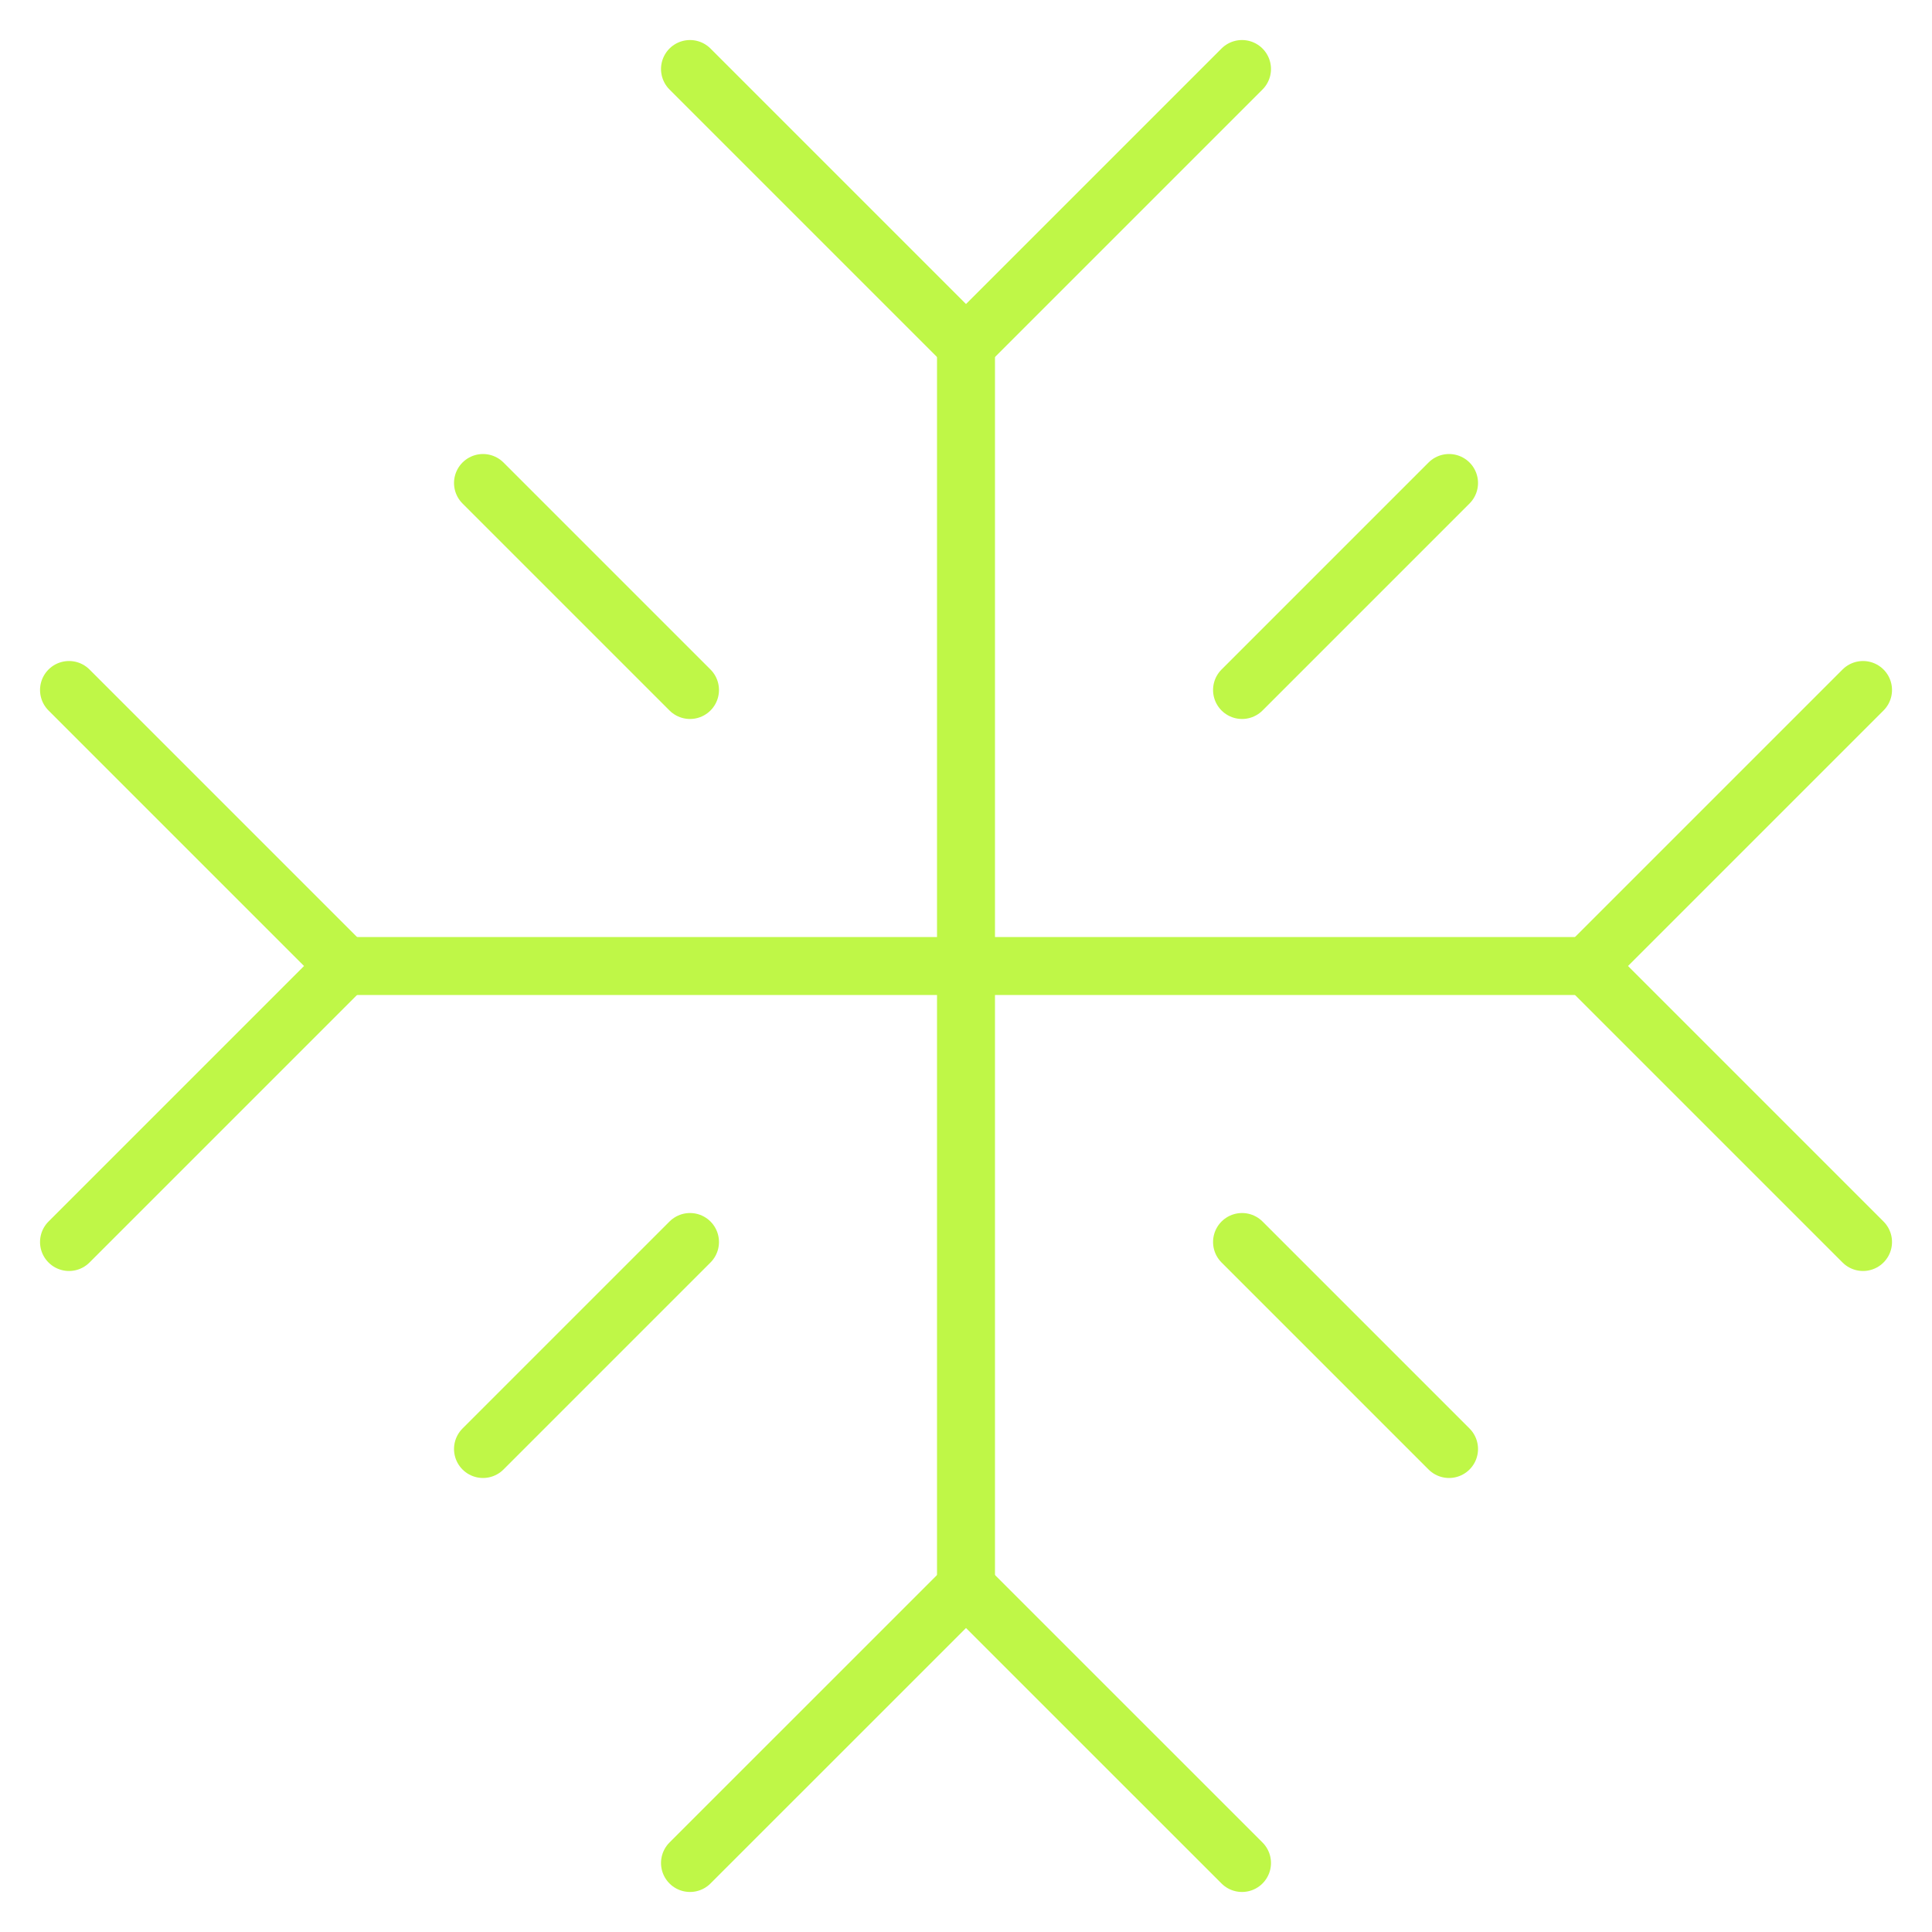
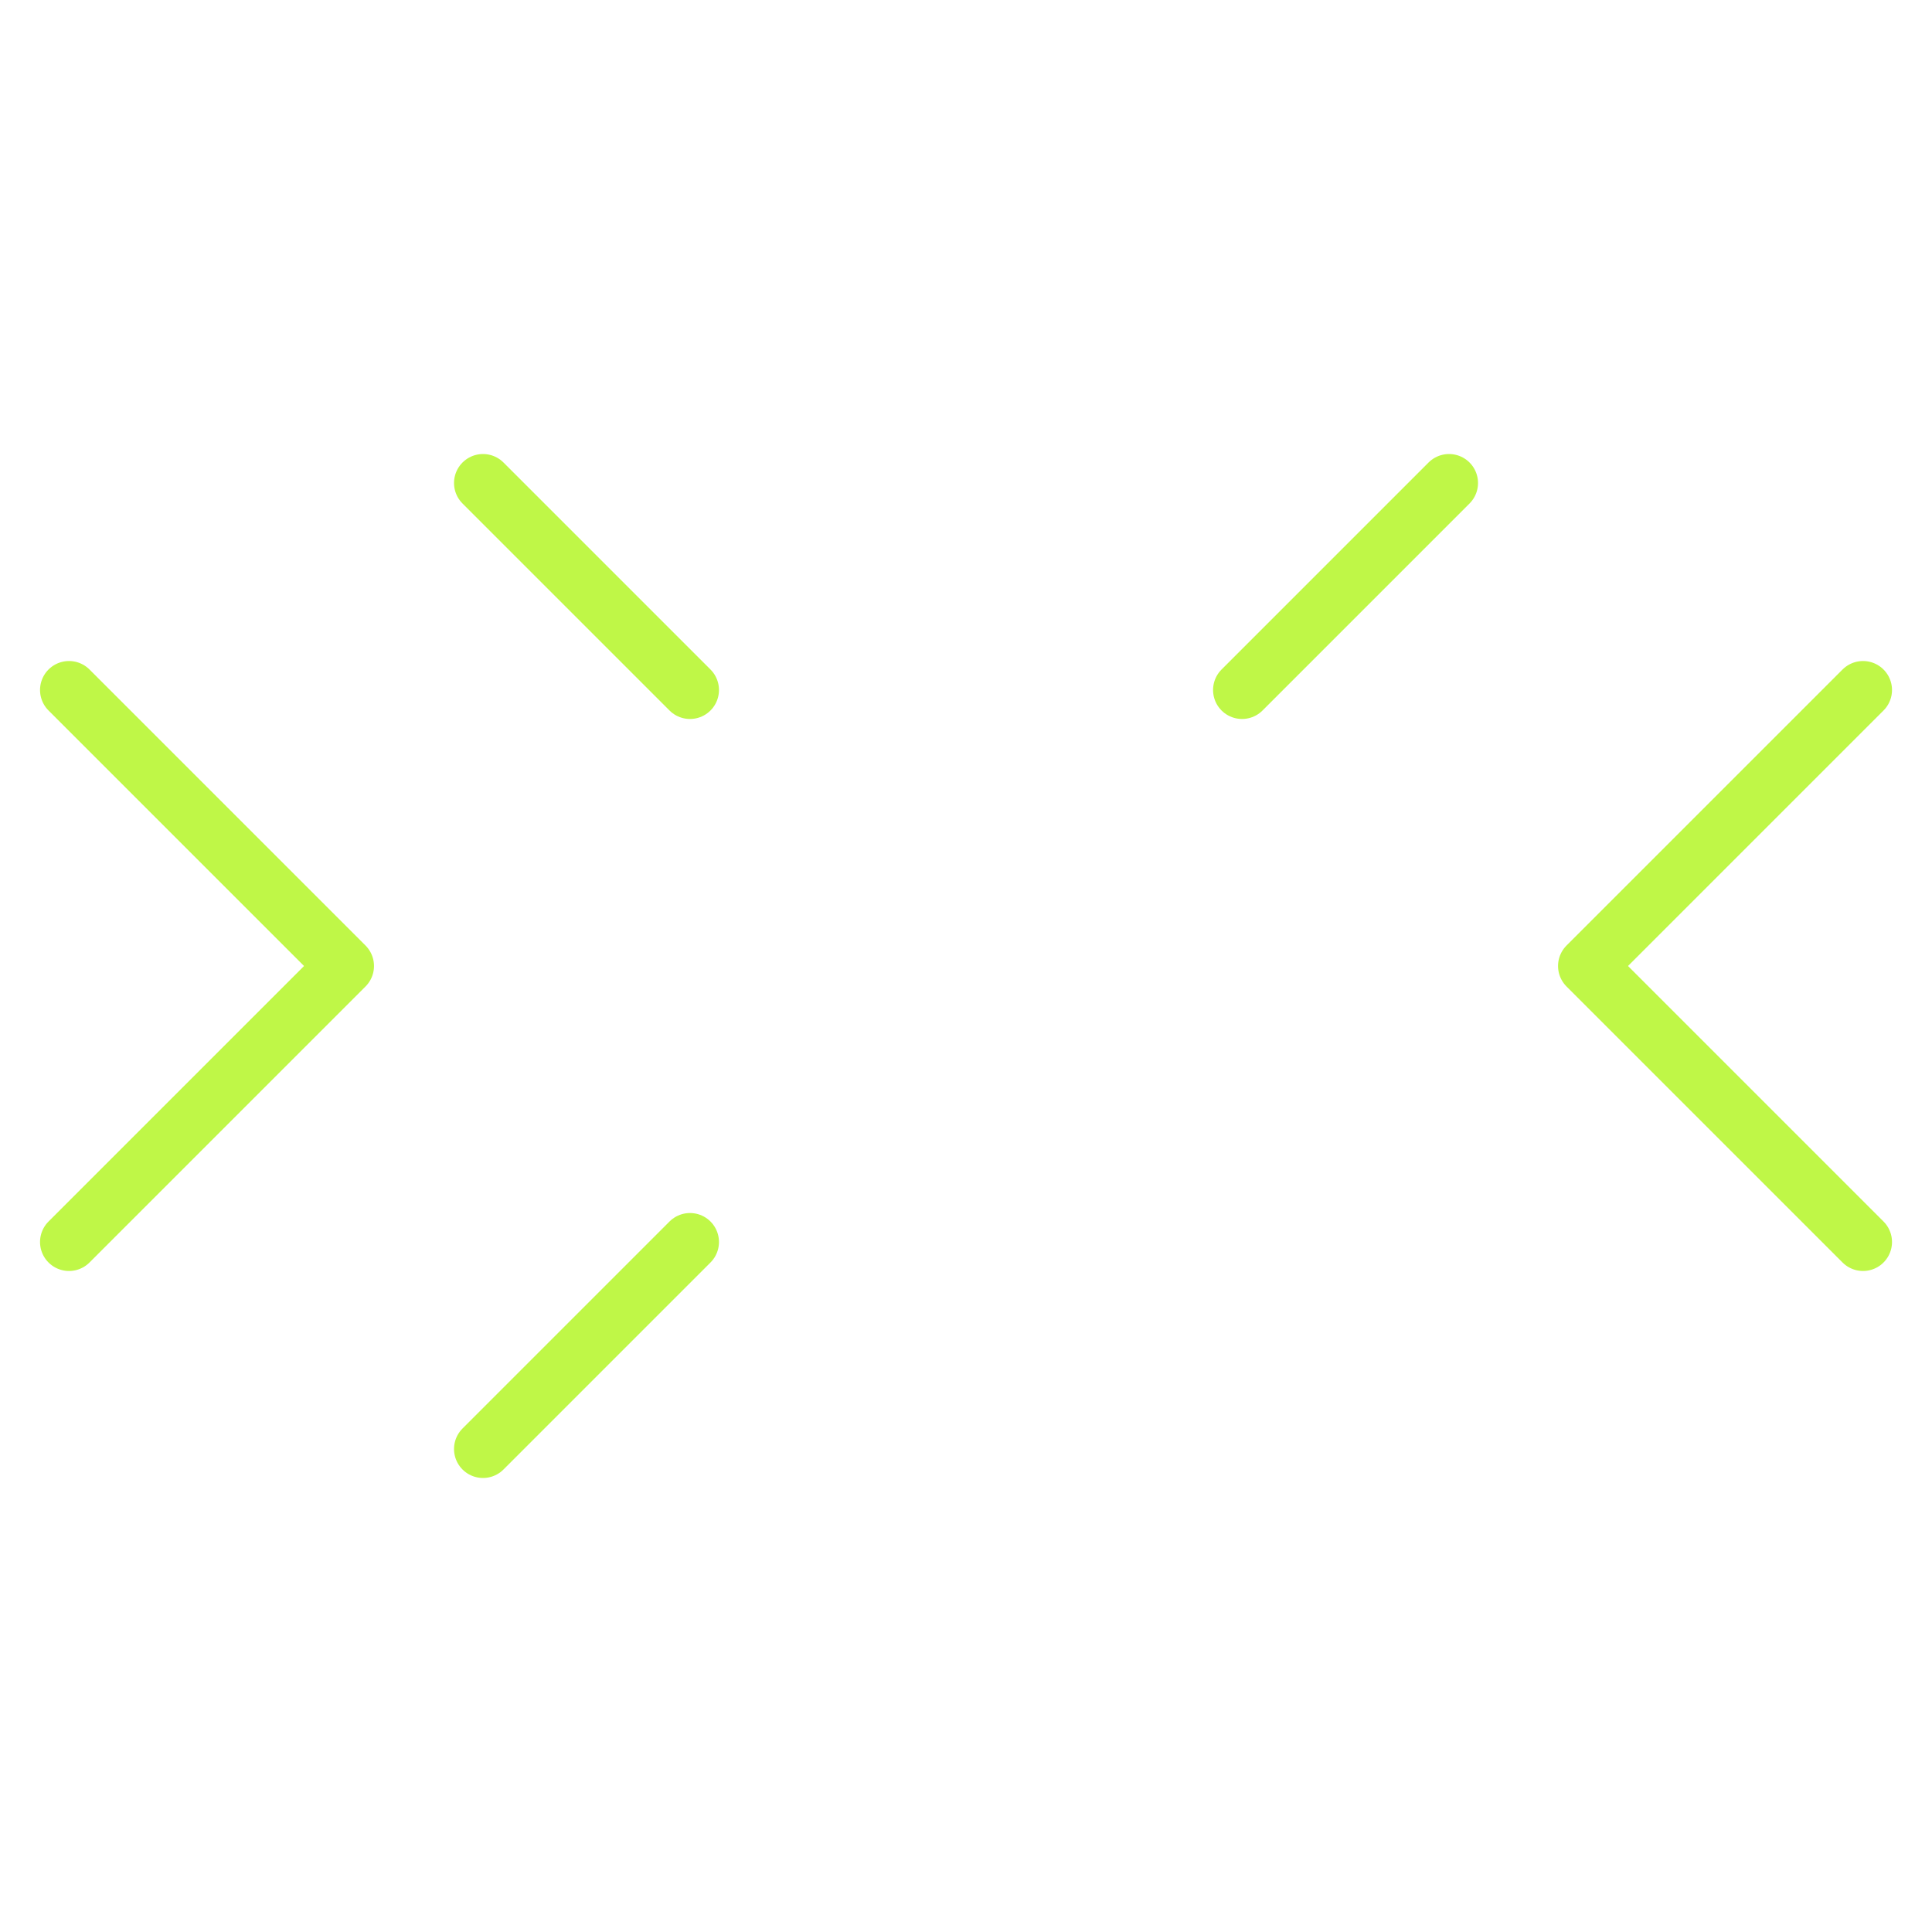
<svg xmlns="http://www.w3.org/2000/svg" width="50" height="50" viewBox="0 0 50 50" fill="none">
-   <path d="M17.857 1.786L25 8.929L32.143 1.786" stroke="#BFF747" stroke-width="1.5" stroke-linecap="round" stroke-linejoin="round" />
  <path d="M1.786 32.143L8.929 25L1.786 17.857" stroke="#BFF747" stroke-width="1.5" stroke-linecap="round" stroke-linejoin="round" />
-   <path d="M32.143 48.214L25 41.072L17.857 48.214" stroke="#BFF747" stroke-width="1.5" stroke-linecap="round" stroke-linejoin="round" />
  <path d="M48.215 17.857L41.072 25L48.215 32.143" stroke="#BFF747" stroke-width="1.5" stroke-linecap="round" stroke-linejoin="round" />
  <path d="M12.5 12.5L17.857 17.857" stroke="#BFF747" stroke-width="1.5" stroke-linecap="round" stroke-linejoin="round" />
  <path d="M17.857 32.143L12.5 37.5" stroke="#BFF747" stroke-width="1.5" stroke-linecap="round" stroke-linejoin="round" />
  <path d="M37.501 12.5L32.144 17.857" stroke="#BFF747" stroke-width="1.5" stroke-linecap="round" stroke-linejoin="round" />
-   <path d="M32.144 32.143L37.501 37.5" stroke="#BFF747" stroke-width="1.5" stroke-linecap="round" stroke-linejoin="round" />
-   <path d="M25 8.929V41.071" stroke="#BFF747" stroke-width="1.5" stroke-linecap="round" stroke-linejoin="round" />
-   <path d="M8.929 25H41.072" stroke="#BFF747" stroke-width="1.5" stroke-linecap="round" stroke-linejoin="round" />
</svg>